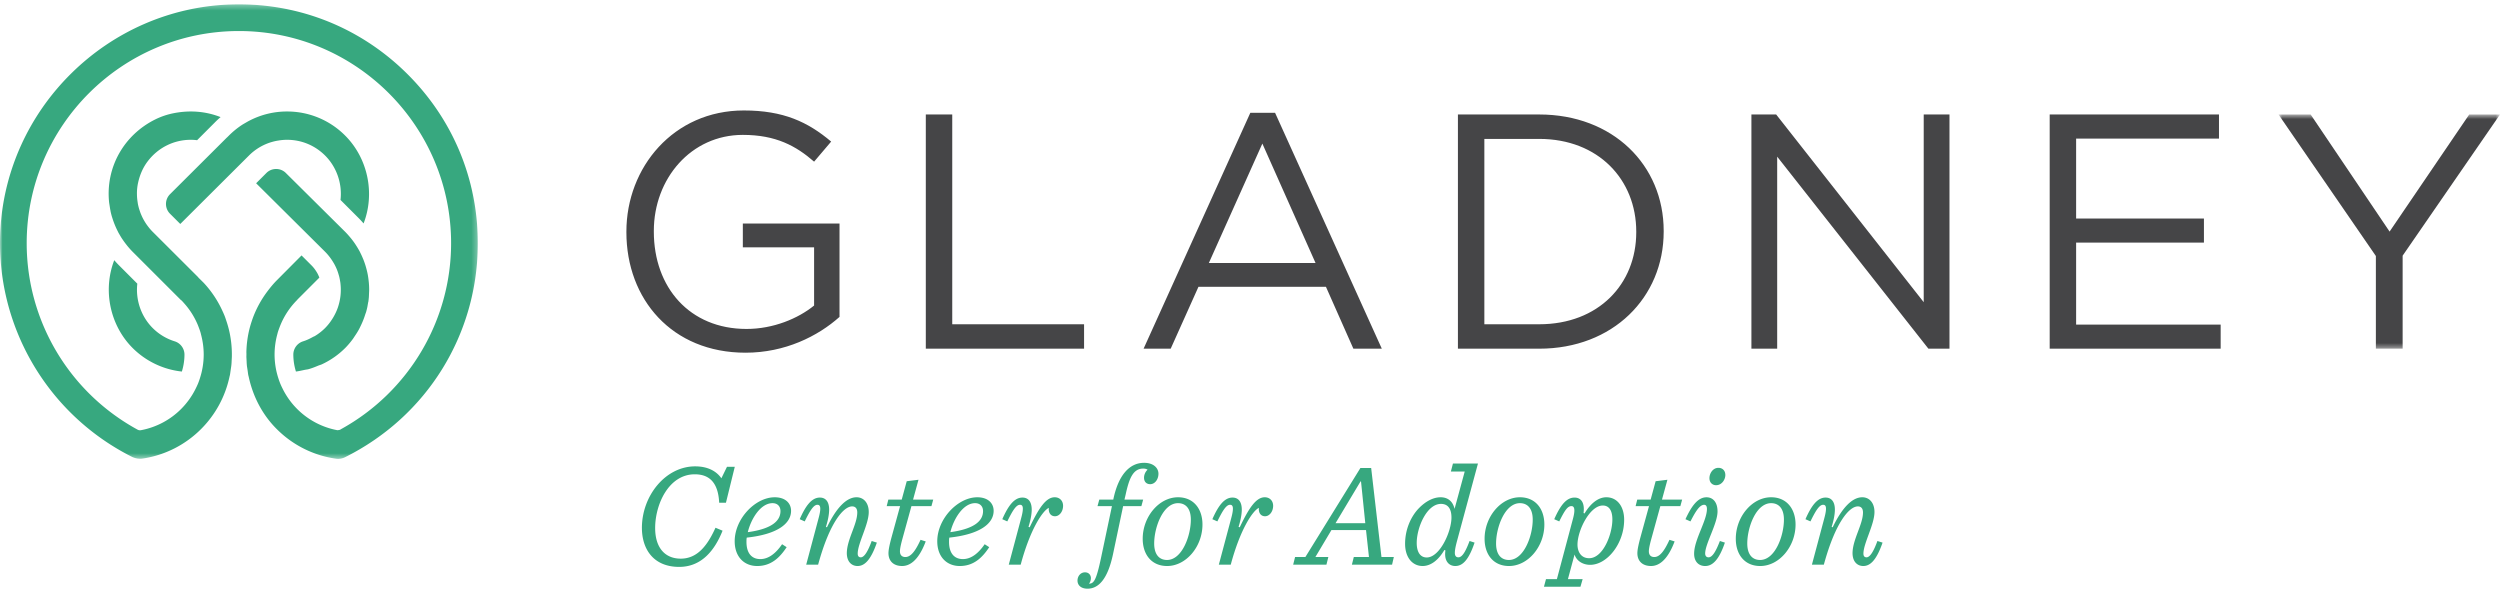
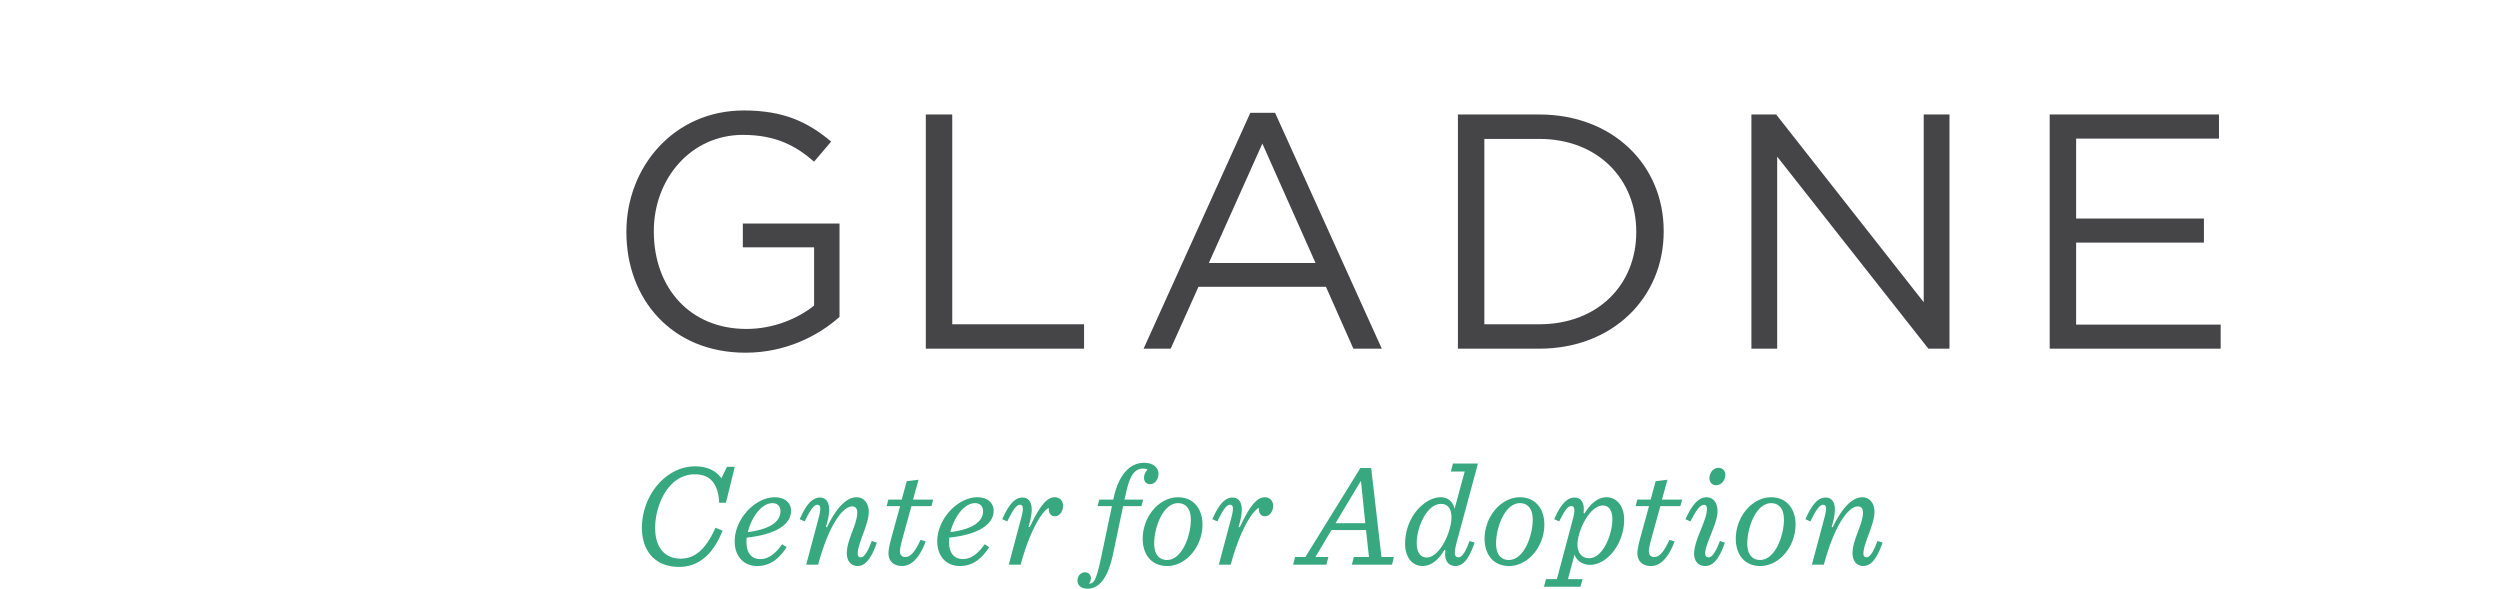
<svg xmlns="http://www.w3.org/2000/svg" xmlns:xlink="http://www.w3.org/1999/xlink" width="480" height="113" viewBox="0 0 480 113">
  <title>branding/gladney-logo</title>
  <defs>
-     <path id="a" d="M91.74.307H0v87.27h91.74V.306z" />
-     <path id="c" d="M43.333 45.589V.62H.806V45.59z" />
+     <path id="a" d="M91.74.307H0v87.27V.306z" />
  </defs>
  <g fill="none" fill-rule="evenodd">
    <g transform="translate(0 .526)">
      <mask id="b" fill="#fff">
        <use xlink:href="#a" />
      </mask>
      <path d="M22.844 50.413a16.326 16.326 0 0 1-.908-.984c-2.23 5.762-.828 12.502 3.538 16.87a15.778 15.778 0 0 0 9.443 4.513c.332-1.071.501-2.174.501-3.28a2.673 2.673 0 0 0-1.865-2.519 10.307 10.307 0 0 1-4.237-2.556c-2.212-2.21-3.31-5.389-2.95-8.518l-3.522-3.526zM55.11 20.88c-2.48 0-4.865.57-7.09 1.69-.262.132-.53.28-.824.454l-.18.104c-.213.12-.423.243-.625.377-.86.57-1.678 1.24-2.432 1.992l-.359.358a.19.19 0 0 1-.05.036L32.64 36.765a2.652 2.652 0 0 0 0 3.741l1.972 1.97 13.181-13.133a10.303 10.303 0 0 1 3.407-2.265 9.67 9.67 0 0 1 1.066-.362c.36-.105.742-.19 1.16-.254.592-.1 1.143-.148 1.684-.148 2.766 0 5.364 1.076 7.318 3.032 2.213 2.21 3.31 5.39 2.949 8.518l3.505 3.505c.286.285.592.617.928 1.006 2.23-5.761.828-12.5-3.54-16.87a15.678 15.678 0 0 0-11.16-4.624zm22.506-7.783C68.518 4.362 56.57-.159 43.964.345 32.638.807 21.901 5.486 13.732 13.523 5.562 21.562.71 32.221.073 43.537c-1.03 18.263 8.874 35.388 25.23 43.63.66.33 1.408.455 2.103.35a20.028 20.028 0 0 0 11.213-5.678 20.137 20.137 0 0 0 5.435-9.986 3.01 3.01 0 0 1 .056-.228c.023-.09.032-.122.037-.155.029-.142.048-.282.068-.424l.053-.386c.016-.094.029-.176.038-.259l.04-.265c.027-.175.047-.296.06-.42l.012-.1c.011-.11.023-.214.03-.319a4.16 4.16 0 0 0 .018-.326l.02-.42c.013-.214.024-.416.03-.612a20.412 20.412 0 0 0-.46-4.724 20.62 20.62 0 0 0-.606-2.166l-.07-.208c-.078-.237-.157-.473-.25-.708-.074-.19-.16-.38-.244-.573l-.126-.277a20.077 20.077 0 0 0-3.64-5.496l-.844-.837a.85.85 0 0 1-.23-.255l-8.73-8.713c-.22-.218-.436-.46-.663-.733l-.197-.253a12.884 12.884 0 0 1-.383-.523 7.984 7.984 0 0 1-.119-.184l-.078-.122a16.65 16.65 0 0 1-.307-.52 12.708 12.708 0 0 1-.176-.335c-.09-.184-.173-.362-.25-.54l-.133-.314c-.082-.213-.148-.41-.214-.608l-.03-.102a2.657 2.657 0 0 1-.065-.194 11.597 11.597 0 0 1-.223-.914c-.01-.05-.02-.114-.028-.18l-.018-.131a10.227 10.227 0 0 1-.138-1.579 9.427 9.427 0 0 1 .225-2.216c.349-1.565.966-2.939 1.838-4.085 1.994-2.627 5.01-4.134 8.276-4.134.388 0 .784.024 1.208.079l3.498-3.5c.314-.315.648-.623 1.014-.935-2.799-1.1-5.787-1.358-8.886-.774-1.27.24-2.488.644-3.62 1.201-6.06 2.988-9.556 9.201-8.91 15.83.02.198.051.393.084.59l.043.273c.044.298.09.582.15.867l.018.129c.066.308.157.669.263 1.03l.076.229a16.153 16.153 0 0 0 .974 2.42l.157.314.007.018c.05.094.105.188.16.282l.13.225c.13.221.259.442.4.657l.194.284c.225.327.446.627.656.892l.264.337c.345.411.661.759.964 1.063l9.24 9.237c.07.041.136.093.193.152.087.09.173.185.26.28l.194.22a14.627 14.627 0 0 1 2.498 3.877c.114.258.216.517.312.782l.027.067c.11.295.215.584.3.876.026.087.05.177.068.27l.033.134a14.932 14.932 0 0 1 .51 3.812c-.001 1.544-.245 3.08-.728 4.569-.121.383-.234.698-.353.994-.145.354-.31.692-.457.99a14.763 14.763 0 0 1-2.796 3.91 14.696 14.696 0 0 1-7.586 4.051l-.086.014a.959.959 0 0 1-.69-.093c-13.13-7.162-21.29-20.877-21.29-35.792 0-22.466 18.277-40.742 40.742-40.742 22.466 0 40.743 18.276 40.743 40.742 0 14.815-8.085 28.488-21.1 35.678l-.172.105c-.134.068-.235.074-.284.078a.777.777 0 0 1-.35.024 14.73 14.73 0 0 1-7.652-4.065 14.736 14.736 0 0 1-2.793-3.9c-.122-.243-.3-.611-.458-.994a13.765 13.765 0 0 1-.355-.996 14.827 14.827 0 0 1-.729-4.572 14.915 14.915 0 0 1 .543-3.946l.018-.08c.018-.077.033-.133.049-.185.09-.307.202-.612.318-.924a14.724 14.724 0 0 1 3.407-5.33.888.888 0 0 1 .09-.117l4.174-4.177a6.304 6.304 0 0 0-.397-.866l-.047-.079a7.242 7.242 0 0 0-.399-.614l-.127-.175a6.88 6.88 0 0 0-.53-.605l-1.92-1.919-4.684 4.71c-.622.62-1.223 1.325-1.895 2.22a20.178 20.178 0 0 0-2.647 4.746c-.118.3-.223.603-.324.908-.24.711-.436 1.415-.584 2.096a20.466 20.466 0 0 0-.458 3.93l.006.123a10.813 10.813 0 0 1 0 .56l-.006.17c.003.085.01.21.018.339l.029.584c.007.207.011.318.022.431l.03.35c.014.14.039.289.062.435l.077.493.044.323c.031.242.052.406.085.567.01.047.023.098.036.146l.016.06c.019.07.031.118.041.168.838 3.855 2.688 7.301 5.353 9.96a20.008 20.008 0 0 0 11.404 5.712 2.939 2.939 0 0 0 1.735-.293c15.718-7.833 25.482-23.572 25.482-41.076 0-12.588-5.016-24.335-14.123-33.08zm-6.74 42.193l.004-.255a16.061 16.061 0 0 0-.063-1.303l-.028-.258a16.21 16.21 0 0 0-.192-1.348 17.285 17.285 0 0 0-.326-1.336l-.073-.252c-.123-.413-.27-.83-.431-1.238l-.073-.172a15.31 15.31 0 0 0-.49-1.079l-.065-.134a2.61 2.61 0 0 0-.052-.11c-.111-.207-.223-.4-.334-.59a15.27 15.27 0 0 0-.386-.627l-.147-.23c-.25-.371-.52-.739-.803-1.09l-.174-.21c-.36-.43-.669-.773-.973-1.078l-11.385-11.29a2.623 2.623 0 0 0-1.867-.77c-.71 0-1.373.274-1.872.772l-1.97 1.97 13.252 13.159a10.01 10.01 0 0 1 1 1.177l.065.09c.185.255.36.525.524.803l.042.067c.044.072.088.146.128.22.183.334.352.69.501 1.054l.09.238c.115.303.208.62.268.832l.045.141a9.002 9.002 0 0 1 .2.956l.027.158.017.099.028.174a.209.209 0 0 1 0 .05 10.468 10.468 0 0 1-.448 4.496l-.03.095c-.227.669-.537 1.333-.923 1.98-.051.085-.104.169-.158.253a10.184 10.184 0 0 1-1.382 1.752 10.196 10.196 0 0 1-1.954 1.529c-.073.045-.154.078-.234.112a.683.683 0 0 0-.098.042c-.75.42-1.353.69-1.952.873a2.673 2.673 0 0 0-1.865 2.521c0 1.103.17 2.205.501 3.277.492-.063.987-.17 1.466-.276l.18-.037c.118-.028.24-.045.36-.064.152-.022.265-.039.374-.069.67-.177 1.338-.452 1.926-.697.112-.044.223-.081.334-.118.108-.036.215-.07.318-.117a15.676 15.676 0 0 0 4.493-3.134c.49-.491.972-1.056 1.47-1.727.07-.094.133-.191.196-.288.064-.1.112-.175.163-.25.348-.509.61-.931.826-1.331.115-.21.216-.424.317-.639l.055-.11c.218-.46.395-.876.543-1.271.103-.275.197-.55.284-.83.03-.09.062-.179.095-.266.034-.092.068-.185.094-.28.079-.286.15-.573.212-.862.014-.069.026-.142.038-.215l.113-.648c.012-.069.03-.13.05-.185.028-.22.059-.474.084-.734.022-.246.03-.505.038-.767l.007-.163c0-.018.003-.033.007-.05a.165.165 0 0 1-.003-.045l.008-.168c.005-.06.008-.117.009-.179z" fill="#37A87F" mask="url(#b)" />
    </g>
    <path d="M120.268 44.593v-.128c0-12.334 9.057-23.256 22.548-23.256 7.58 0 12.27 2.185 16.766 5.975l-3.275 3.854c-3.47-3.019-7.324-5.14-13.683-5.14-9.958 0-17.089 8.416-17.089 18.437v.13c0 10.727 6.874 18.692 17.794 18.692 5.14 0 9.894-1.99 12.978-4.495V47.483h-13.683v-4.56h18.564v17.922c-4.175 3.726-10.471 6.874-18.052 6.874-14.132 0-22.868-10.278-22.868-23.126M177.755 21.98h5.076V62.26h25.31v4.689h-30.386zM252.588 50.502l-10.214-22.934-10.279 22.934h20.493zM240.062 21.66h4.753l20.493 45.287h-5.46l-5.268-11.883h-24.475l-5.332 11.883h-5.204l20.493-45.287zM295.531 62.258c11.37 0 18.63-7.708 18.63-17.665v-.129c0-9.957-7.26-17.794-18.63-17.794h-10.535v35.588h10.535zm-15.61-40.278h15.61c14.133 0 23.897 9.7 23.897 22.355v.13c0 12.654-9.764 22.483-23.897 22.483h-15.61V21.98zM336.271 21.98h4.753l28.33 36.039V21.98h4.947v44.968h-4.048l-29.035-36.873v36.873h-4.947zM393.54 21.98h32.505v4.626h-27.43v15.352h24.54v4.626h-24.54v15.739h27.752v4.625H393.54z" fill="#454547" />
    <g transform="translate(436.667 21.36)">
      <mask id="d" fill="#fff">
        <use xlink:href="#c" />
      </mask>
-       <path fill="#454547" mask="url(#d)" d="M19.5 27.794L.806.62h6.168l15.16 22.485L37.424.62h5.91L24.639 27.73v17.859H19.5z" />
    </g>
    <path d="M123.245 101.354c0-6.16 4.522-11.813 10.23-11.813 2.234 0 3.986.792 5.031 2.29l1.074-2.204h1.498l-1.696 6.895h-1.3c-.197-4.07-2.062-5.455-4.69-5.455-4.974 0-7.603 5.737-7.603 10.316 0 3.759 1.866 5.878 4.918 5.878 3.334 0 5.228-2.77 6.668-5.935l1.357.566c-1.497 3.757-4.012 6.952-8.336 6.952-4.89 0-7.15-3.363-7.15-7.49M143.577 102.174c4.805-.65 6.274-2.289 6.274-4.042 0-.904-.565-1.526-1.526-1.526-2.262 0-4.098 2.94-4.748 5.568m-.198 1.046c-.056.283-.056.566-.056.819 0 2.289 1.102 3.306 2.656 3.306s2.94-1.045 4.183-2.854l.875.565c-1.356 2.065-3.023 3.618-5.651 3.618-2.544 0-4.324-1.809-4.324-4.747 0-4.325 3.956-8.45 7.686-8.45 2.035 0 3.137 1.13 3.137 2.6 0 2.486-2.684 4.522-8.506 5.143M165.273 107.006c.679 0 1.385-1.186 2.092-3.136l.99.31c-1.216 3.534-2.46 4.494-3.703 4.494-1.159 0-2.063-.848-2.063-2.486.029-2.63 2.007-5.513 2.007-7.8 0-.623-.255-1.16-.99-1.16-1.61 0-4.295 2.996-6.528 11.192h-2.289l2.374-8.902c.593-2.176.311-2.6-.226-2.6-.791 0-1.554 1.412-2.43 3.193l-.962-.424c1.158-2.63 2.318-4.154 3.872-4.154 1.13 0 1.78.82 1.78 2.317 0 .99-.282 2.261-.621 3.306l.197.086c1.81-3.76 3.759-5.766 5.681-5.766 1.413 0 2.346 1.131 2.346 2.827 0 2.402-2.12 6.018-2.12 7.997 0 .34.113.706.593.706M174.996 97.172l-1.838 6.67c-.282 1.101-.367 1.64-.367 2.006 0 .79.452 1.102 1.045 1.102 1.16 0 2.064-1.469 2.912-3.306l.989.31c-1.499 3.985-3.307 4.72-4.523 4.72-1.723 0-2.627-1.018-2.627-2.458 0-.792.31-1.978.509-2.77l1.723-6.274h-2.571l.31-1.243h2.572l.962-3.533 2.26-.283-1.045 3.816h3.871l-.34 1.243h-3.842zM182.471 102.174c4.805-.65 6.274-2.289 6.274-4.042 0-.904-.565-1.526-1.527-1.526-2.26 0-4.097 2.94-4.746 5.568m-.199 1.046c-.057.283-.057.566-.057.819 0 2.289 1.103 3.306 2.657 3.306s2.939-1.045 4.183-2.854l.875.565c-1.356 2.065-3.024 3.618-5.651 3.618-2.544 0-4.325-1.809-4.325-4.747 0-4.325 3.957-8.45 7.687-8.45 2.035 0 3.137 1.13 3.137 2.6 0 2.486-2.684 4.522-8.506 5.143M196.056 99.518c.594-2.175.311-2.6-.226-2.6-.791 0-1.555 1.412-2.43 3.193l-.961-.424c1.158-2.629 2.317-4.154 3.871-4.154 1.13 0 1.78.819 1.78 2.317 0 .99-.282 2.26-.621 3.307l.227.085c1.723-3.617 3.107-5.766 4.803-5.766.933 0 1.612.65 1.612 1.64 0 1.102-.708 2.006-1.555 2.006-.763 0-1.272-.594-1.186-1.611-1.16.537-3.562 4.042-5.399 10.91h-2.289l2.374-8.903zM206.88 111.472c0-.82.565-1.583 1.44-1.583.765 0 1.132.565 1.132 1.103 0 .394-.142.82-.367 1.074.96 0 1.412-.708 2.317-4.975l2.091-9.919h-2.77l.34-1.243h2.684c.99-4.833 3.194-7.038 5.85-7.066 1.893-.028 2.826 1.018 2.826 2.092s-.677 2.007-1.581 2.007c-.708 0-1.188-.453-1.188-1.244 0-.509.226-1.13.678-1.526-.17-.141-.481-.227-.82-.227-1.95 0-2.713 1.866-3.39 5.002l-.228.962h3.59l-.338 1.243h-3.505l-1.922 9.128c-1.074 5.144-2.94 6.726-4.917 6.726-1.329 0-1.922-.735-1.922-1.554M226.182 96.607c-2.882 0-4.578 4.635-4.578 7.743 0 2.205 1.046 3.166 2.46 3.166 2.882 0 4.577-4.635 4.577-7.744 0-2.205-1.046-3.165-2.459-3.165m4.692 4.097c0 4.24-3.137 7.97-6.783 7.97-2.995 0-4.691-2.204-4.691-5.228 0-4.24 3.137-7.97 6.782-7.97 2.968 0 4.692 2.204 4.692 5.228M236.388 99.518c.594-2.175.311-2.6-.226-2.6-.791 0-1.555 1.412-2.43 3.193l-.961-.424c1.158-2.629 2.317-4.154 3.872-4.154 1.13 0 1.78.819 1.78 2.317 0 .99-.283 2.26-.621 3.307l.226.085c1.724-3.617 3.108-5.766 4.803-5.766.933 0 1.612.65 1.612 1.64 0 1.102-.707 2.006-1.555 2.006-.763 0-1.272-.594-1.186-1.611-1.16.537-3.562 4.042-5.399 10.91h-2.289l2.374-8.903zM262.134 100.45l-.82-8.026h-.084l-4.805 8.026h5.709zm.707 6.5l-.566-5.171h-6.642l-3.08 5.171h2.487l-.367 1.47h-6.387l.368-1.47h1.978l10.57-17.098h2.062l1.978 17.098h2.374l-.339 1.47h-7.715l.368-1.47h2.911zM278.68 99.347c0-1.497-.565-2.6-2.006-2.6-2.74 0-4.663 4.55-4.663 7.49 0 1.837.735 2.798 1.922 2.798 2.487 0 4.748-4.917 4.748-7.688zm4.438 4.834c-1.188 3.532-2.403 4.492-3.702 4.492-1.074 0-1.95-.734-1.95-2.288 0-.254.028-.508.056-.707l-.198-.085c-1.159 1.98-2.628 3.08-4.182 3.08-1.979 0-3.364-1.667-3.364-4.266 0-2.77 1.131-5.314 2.742-6.924 1.215-1.215 2.657-2.007 4.07-2.007 1.356 0 2.345.735 2.684 2.232l1.951-7.177h-2.657l.395-1.526h4.804l-4.012 14.837c-.31 1.158-.425 1.807-.425 2.317 0 .368.114.847.68.847.762 0 1.413-1.186 2.148-3.136l.96.31zM291.825 96.607c-2.883 0-4.578 4.635-4.578 7.743 0 2.205 1.045 3.166 2.458 3.166 2.883 0 4.578-4.635 4.578-7.744 0-2.205-1.046-3.165-2.458-3.165m4.691 4.097c0 4.24-3.137 7.97-6.783 7.97-2.995 0-4.691-2.204-4.691-5.228 0-4.24 3.138-7.97 6.783-7.97 2.968 0 4.691 2.204 4.691 5.228M302.878 104.549c0 1.383.679 2.627 2.234 2.627 2.684 0 4.464-4.606 4.464-7.433 0-1.78-.678-2.684-1.837-2.684-2.516 0-4.86 4.833-4.86 7.49m-1.16-7.377c-.763 0-1.299.847-2.345 2.939l-.96-.424c1.271-2.883 2.43-4.153 3.899-4.153 1.187 0 1.78.874 1.78 2.203a5.3 5.3 0 0 1-.055.763l.196.085c1.188-1.978 2.657-3.109 4.184-3.109 2.035 0 3.419 1.696 3.419 4.324 0 4.579-3.279 8.648-6.529 8.648-1.385 0-2.6-.734-2.995-1.978l-1.271 4.72h2.826l-.424 1.469h-7.009l.396-1.469h2.092l3.079-11.559c.452-1.668.339-2.46-.283-2.46M318.787 97.172l-1.837 6.67c-.283 1.101-.368 1.64-.368 2.006 0 .79.451 1.102 1.045 1.102 1.16 0 2.064-1.469 2.912-3.306l.988.31c-1.498 3.985-3.306 4.72-4.522 4.72-1.723 0-2.628-1.018-2.628-2.458 0-.792.311-1.978.51-2.77l1.724-6.274h-2.573l.311-1.243h2.573l.96-3.533 2.261-.283-1.046 3.816h3.872l-.34 1.243h-3.842zM329.483 93.159c-.678 0-1.271-.48-1.271-1.357 0-.904.65-1.978 1.724-1.978.79 0 1.328.538 1.328 1.385 0 .875-.678 1.95-1.78 1.95m-2.092 13.112c0 .368.17.735.65.735.706 0 1.385-1.074 2.176-3.136l.961.311c-1.187 3.475-2.46 4.493-3.787 4.493-1.244 0-2.148-.847-2.12-2.431.029-2.655 2.46-6.274 2.46-8.534 0-.395-.114-.791-.538-.791-.904 0-1.724 1.44-2.628 3.193l-.961-.424c1.187-2.572 2.402-4.21 4.042-4.21 1.271 0 2.119.988 2.119 2.712 0 2.346-2.374 6.218-2.374 8.082M340.057 96.607c-2.883 0-4.58 4.635-4.58 7.743 0 2.205 1.047 3.166 2.46 3.166 2.882 0 4.577-4.635 4.577-7.744 0-2.205-1.045-3.165-2.457-3.165m4.69 4.097c0 4.24-3.137 7.97-6.782 7.97-2.995 0-4.691-2.204-4.691-5.228 0-4.24 3.137-7.97 6.783-7.97 2.967 0 4.69 2.204 4.69 5.228M358.372 107.006c.678 0 1.385-1.186 2.091-3.136l.99.31c-1.216 3.534-2.46 4.494-3.703 4.494-1.158 0-2.063-.848-2.063-2.486.028-2.63 2.007-5.513 2.007-7.8 0-.623-.255-1.16-.99-1.16-1.61 0-4.295 2.996-6.527 11.192h-2.29l2.375-8.902c.592-2.176.31-2.6-.227-2.6-.79 0-1.554 1.412-2.43 3.193l-.96-.424c1.157-2.63 2.317-4.154 3.87-4.154 1.132 0 1.782.82 1.782 2.317 0 .99-.284 2.261-.622 3.306l.197.086c1.808-3.76 3.759-5.766 5.681-5.766 1.412 0 2.345 1.131 2.345 2.827 0 2.402-2.12 6.018-2.12 7.997 0 .34.114.706.594.706" fill="#37A87F" />
  </g>
</svg>